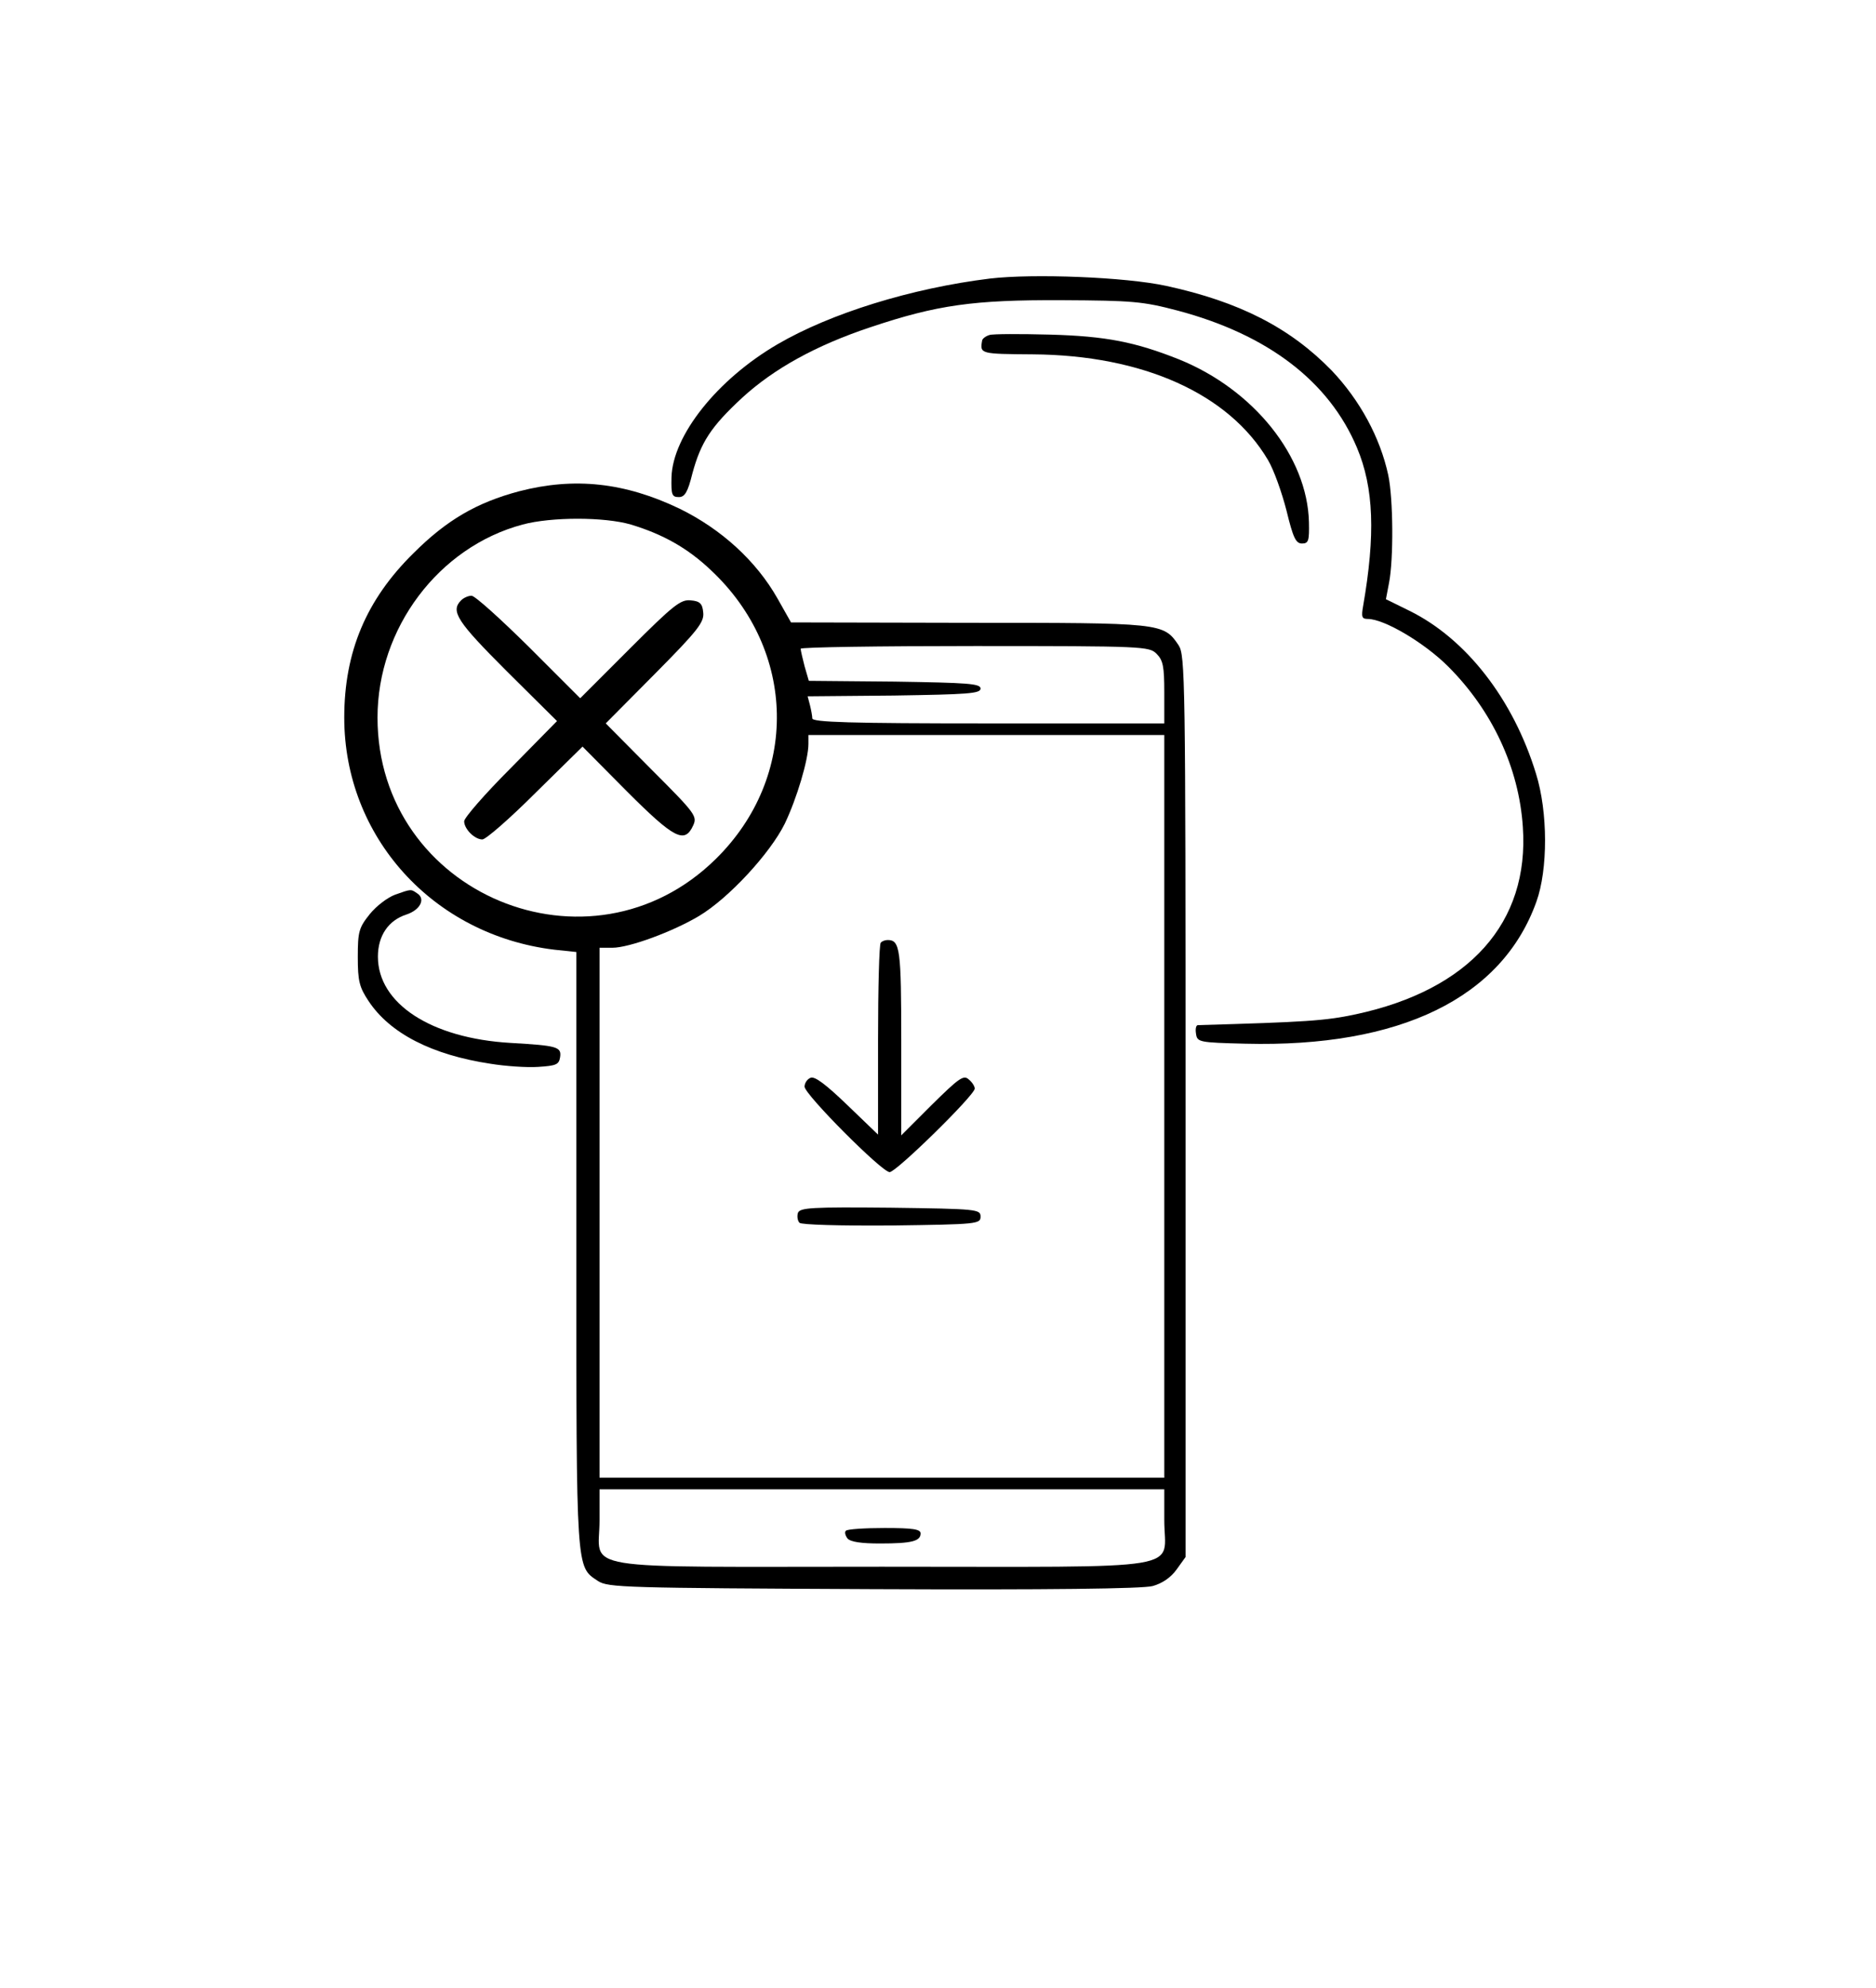
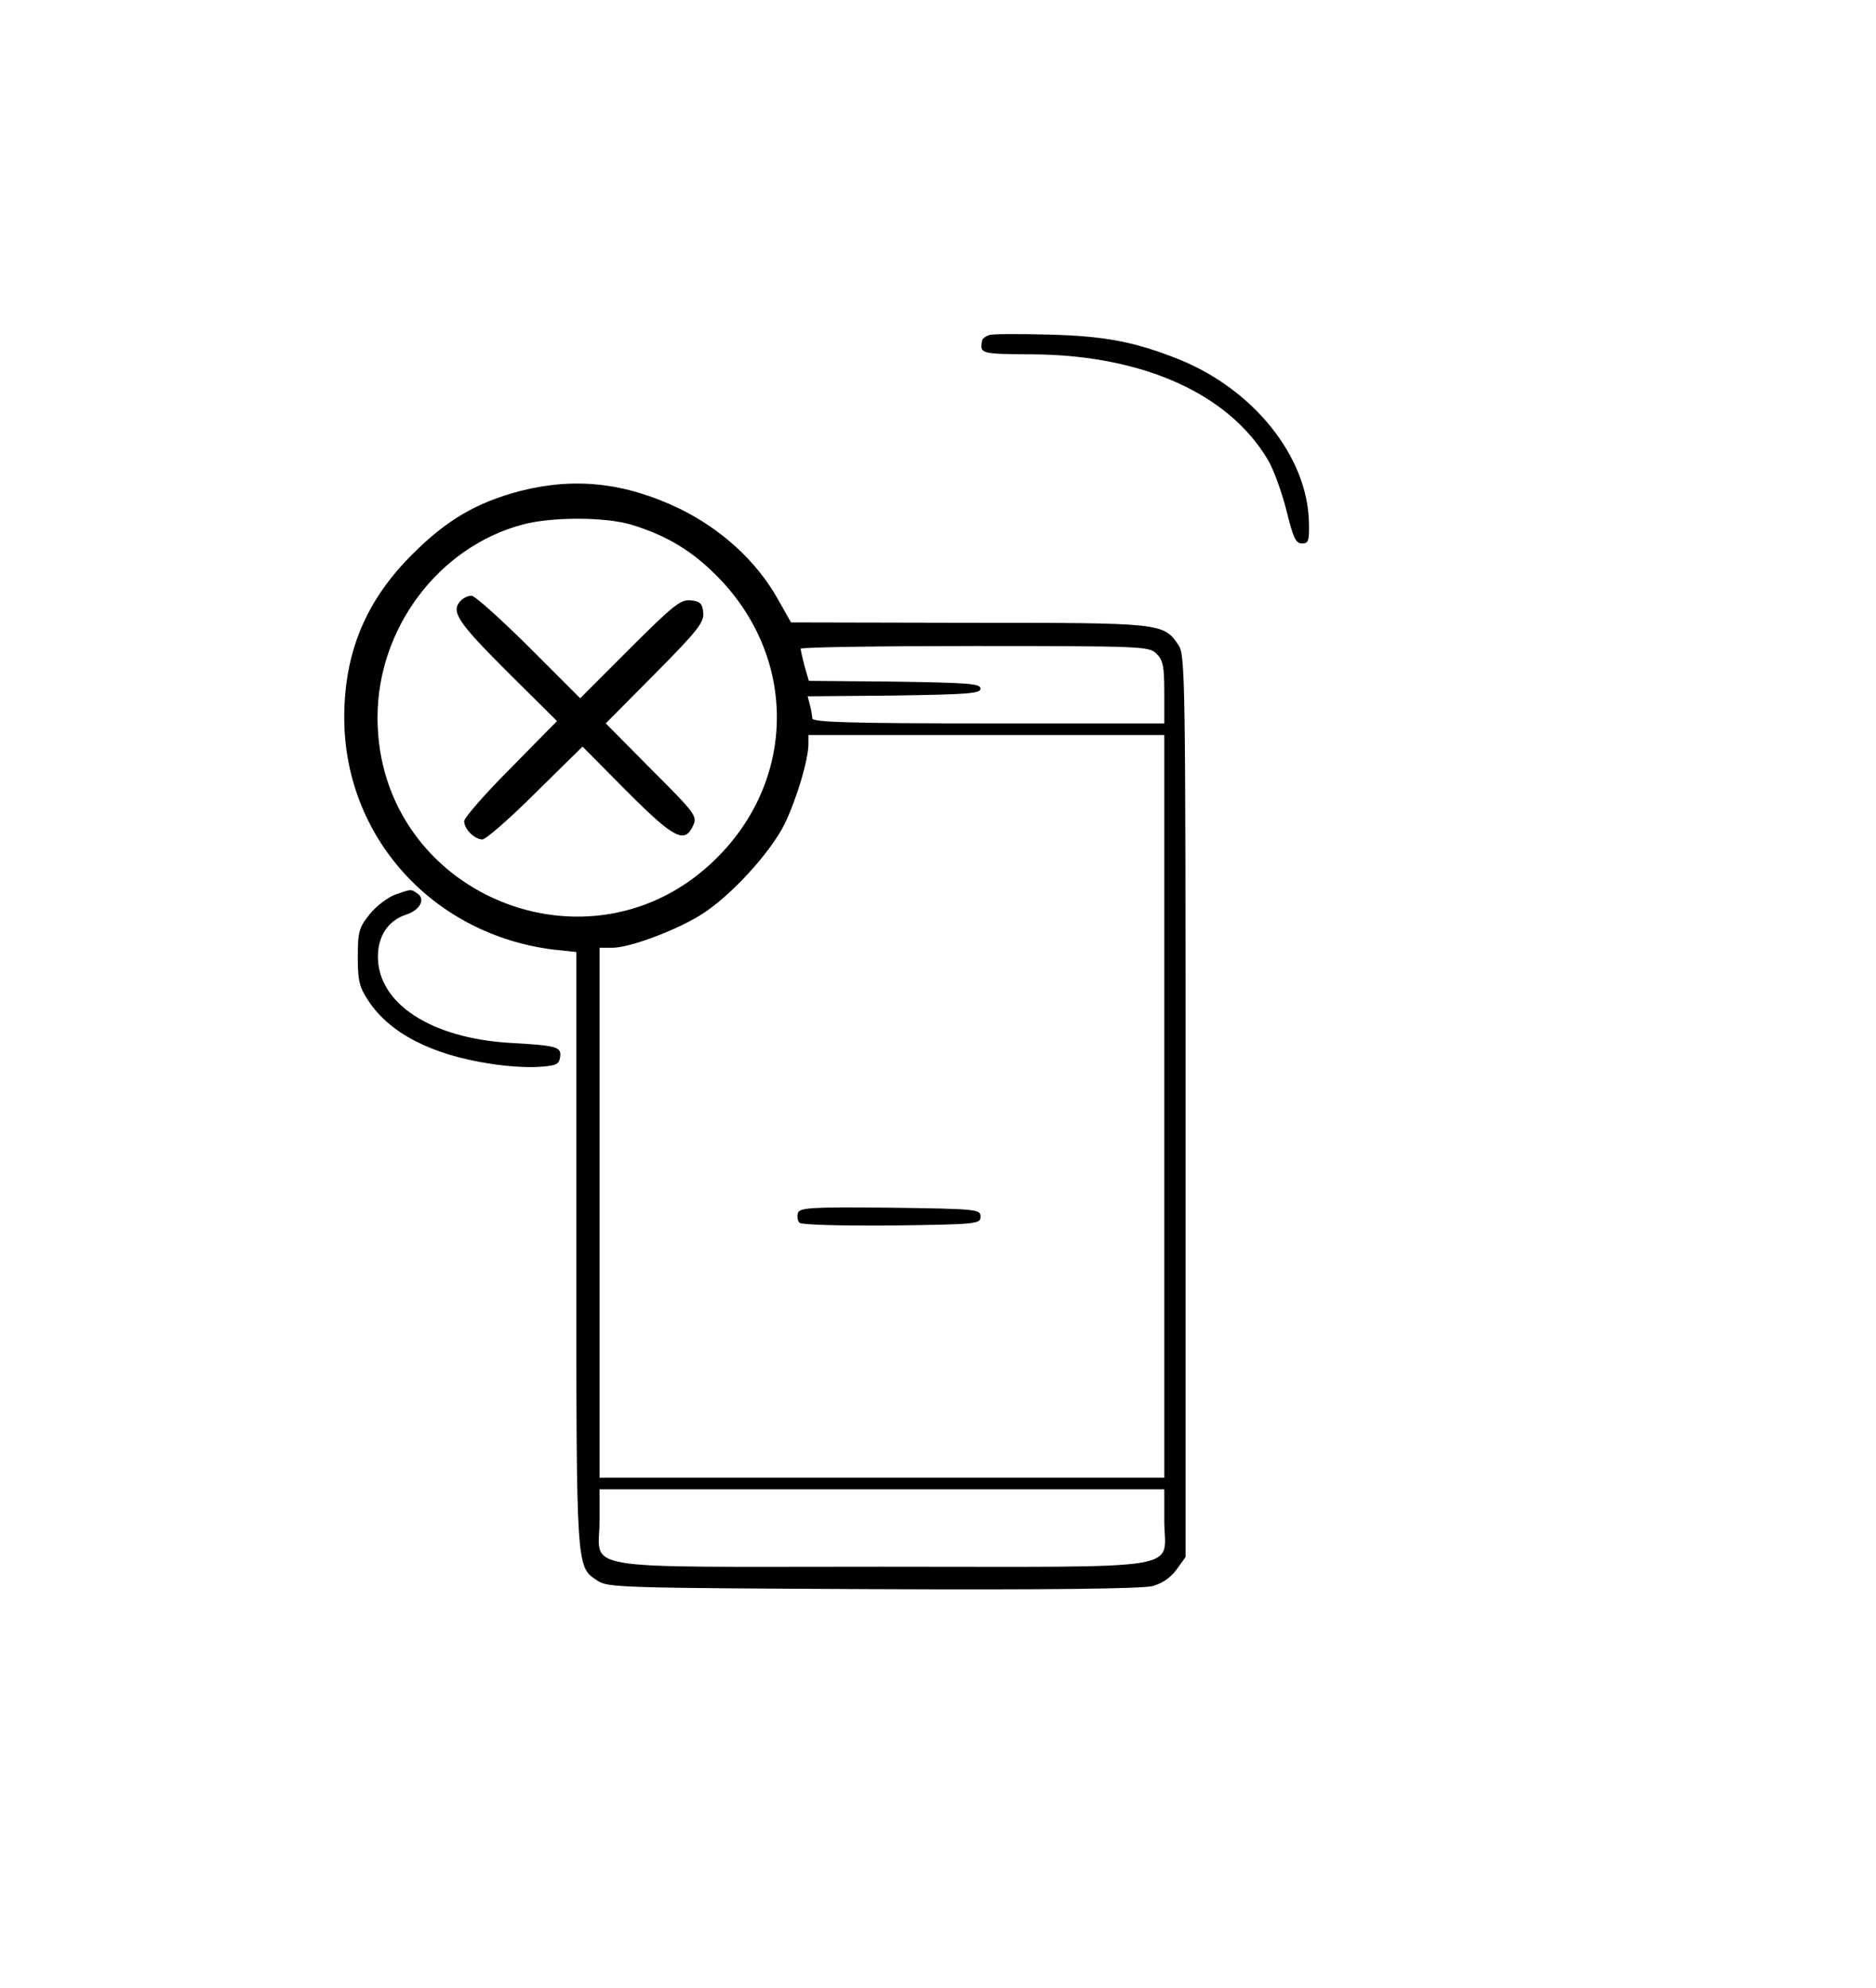
<svg xmlns="http://www.w3.org/2000/svg" version="1.0" width="485pt" height="514pt" viewBox="0 0 485 514" preserveAspectRatio="xMidYMid meet">
  <g transform="translate(0,514) scale(0.1,-0.1)" fill="#000000" stroke="none">
-     <path d="M2560 4420 c-204 -25 -413 -90 -550 -170 -156 -91 -271 -236 -274 -344 -1 -45 1 -51 19 -51 15 0 23 12 35 61 22 81 48 121 129 196 82 75 190 135 331 182 173 58 267 71 495 70 183 -1 209 -3 300 -27 233 -62 391 -183 463 -354 44 -104 48 -226 16 -410 -5 -28 -3 -33 12 -33 43 0 147 -62 208 -123 114 -114 183 -262 193 -415 17 -247 -138 -421 -432 -484 -79 -17 -131 -20 -408 -28 -5 0 -7 -10 -5 -22 3 -22 7 -23 128 -26 399 -10 663 118 752 367 30 83 30 232 -1 331 -59 193 -181 349 -327 421 l-61 30 8 42 c12 61 11 218 -2 279 -21 97 -73 193 -146 270 -108 111 -239 178 -428 219 -106 23 -344 32 -455 19z" />
    <path d="M2558 4274 c-10 -3 -19 -10 -19 -15 -6 -34 -4 -34 131 -35 285 -2 507 -102 608 -273 15 -25 36 -84 48 -131 17 -70 24 -85 40 -85 17 0 19 7 18 55 -4 170 -143 343 -336 421 -113 45 -189 60 -333 64 -77 2 -148 2 -157 -1z" />
    <path d="M1342 3870 c-109 -29 -187 -74 -273 -160 -122 -120 -179 -255 -179 -425 0 -308 229 -562 543 -600 l57 -6 0 -770 c0 -838 -1 -818 56 -856 26 -17 69 -18 711 -21 456 -2 697 1 723 8 25 7 47 22 62 43 l23 32 0 1165 c0 1107 -1 1166 -18 1192 -39 58 -43 58 -544 58 l-458 1 -35 62 c-55 97 -145 179 -253 232 -142 68 -272 82 -415 45z m289 -86 c83 -25 147 -61 207 -118 222 -208 228 -534 13 -746 -325 -321 -875 -91 -875 365 0 231 158 441 375 499 74 20 212 20 280 0z m1359 -334 c17 -17 20 -33 20 -100 l0 -80 -455 0 c-357 0 -455 3 -455 13 0 6 -3 22 -6 34 l-6 23 223 2 c191 3 224 5 224 18 0 13 -33 15 -222 18 l-222 2 -11 38 c-5 20 -10 40 -10 45 0 4 203 7 450 7 437 0 451 -1 470 -20z m20 -1170 l0 -960 -730 0 -730 0 0 685 0 685 33 0 c44 0 157 42 224 82 77 46 184 162 222 239 31 65 61 165 61 206 l0 23 460 0 460 0 0 -960z m0 -1070 c0 -133 78 -120 -730 -120 -808 0 -730 -13 -730 120 l0 80 730 0 730 0 0 -80z" />
    <path d="M1192 3588 c-28 -28 -10 -55 118 -183 l130 -129 -120 -122 c-66 -66 -120 -128 -120 -137 0 -20 27 -47 47 -47 9 0 71 54 137 120 l122 120 114 -115 c123 -123 150 -137 172 -89 11 24 6 31 -107 144 l-119 120 128 129 c111 112 127 133 124 158 -2 23 -9 29 -32 31 -26 3 -45 -12 -158 -125 l-128 -128 -133 133 c-73 72 -139 132 -148 132 -8 0 -20 -5 -27 -12z" />
-     <path d="M2277 2703 c-4 -3 -7 -117 -7 -251 l0 -245 -79 76 c-55 53 -84 75 -95 71 -9 -3 -16 -14 -16 -23 0 -20 200 -221 220 -221 17 0 220 199 220 216 0 6 -7 17 -16 24 -13 12 -26 2 -95 -66 l-79 -79 0 241 c0 240 -3 264 -35 264 -7 0 -15 -3 -18 -7z" />
    <path d="M2063 2005 c-3 -9 -1 -21 4 -26 5 -5 103 -8 239 -7 221 3 229 4 229 23 0 19 -8 20 -233 23 -205 2 -233 0 -239 -13z" />
-     <path d="M2187 1183 c-4 -3 -2 -12 4 -20 8 -9 36 -13 84 -13 82 0 105 6 105 26 0 11 -20 14 -93 14 -52 0 -97 -3 -100 -7z" />
    <path d="M1021 2827 c-19 -7 -48 -29 -65 -50 -28 -35 -31 -45 -31 -111 0 -62 4 -78 28 -114 55 -83 163 -139 316 -162 37 -6 93 -10 122 -8 47 3 54 6 57 25 4 27 -7 30 -128 37 -206 12 -343 102 -343 223 0 54 27 94 74 109 36 12 50 41 27 55 -16 11 -15 11 -57 -4z" />
  </g>
</svg>